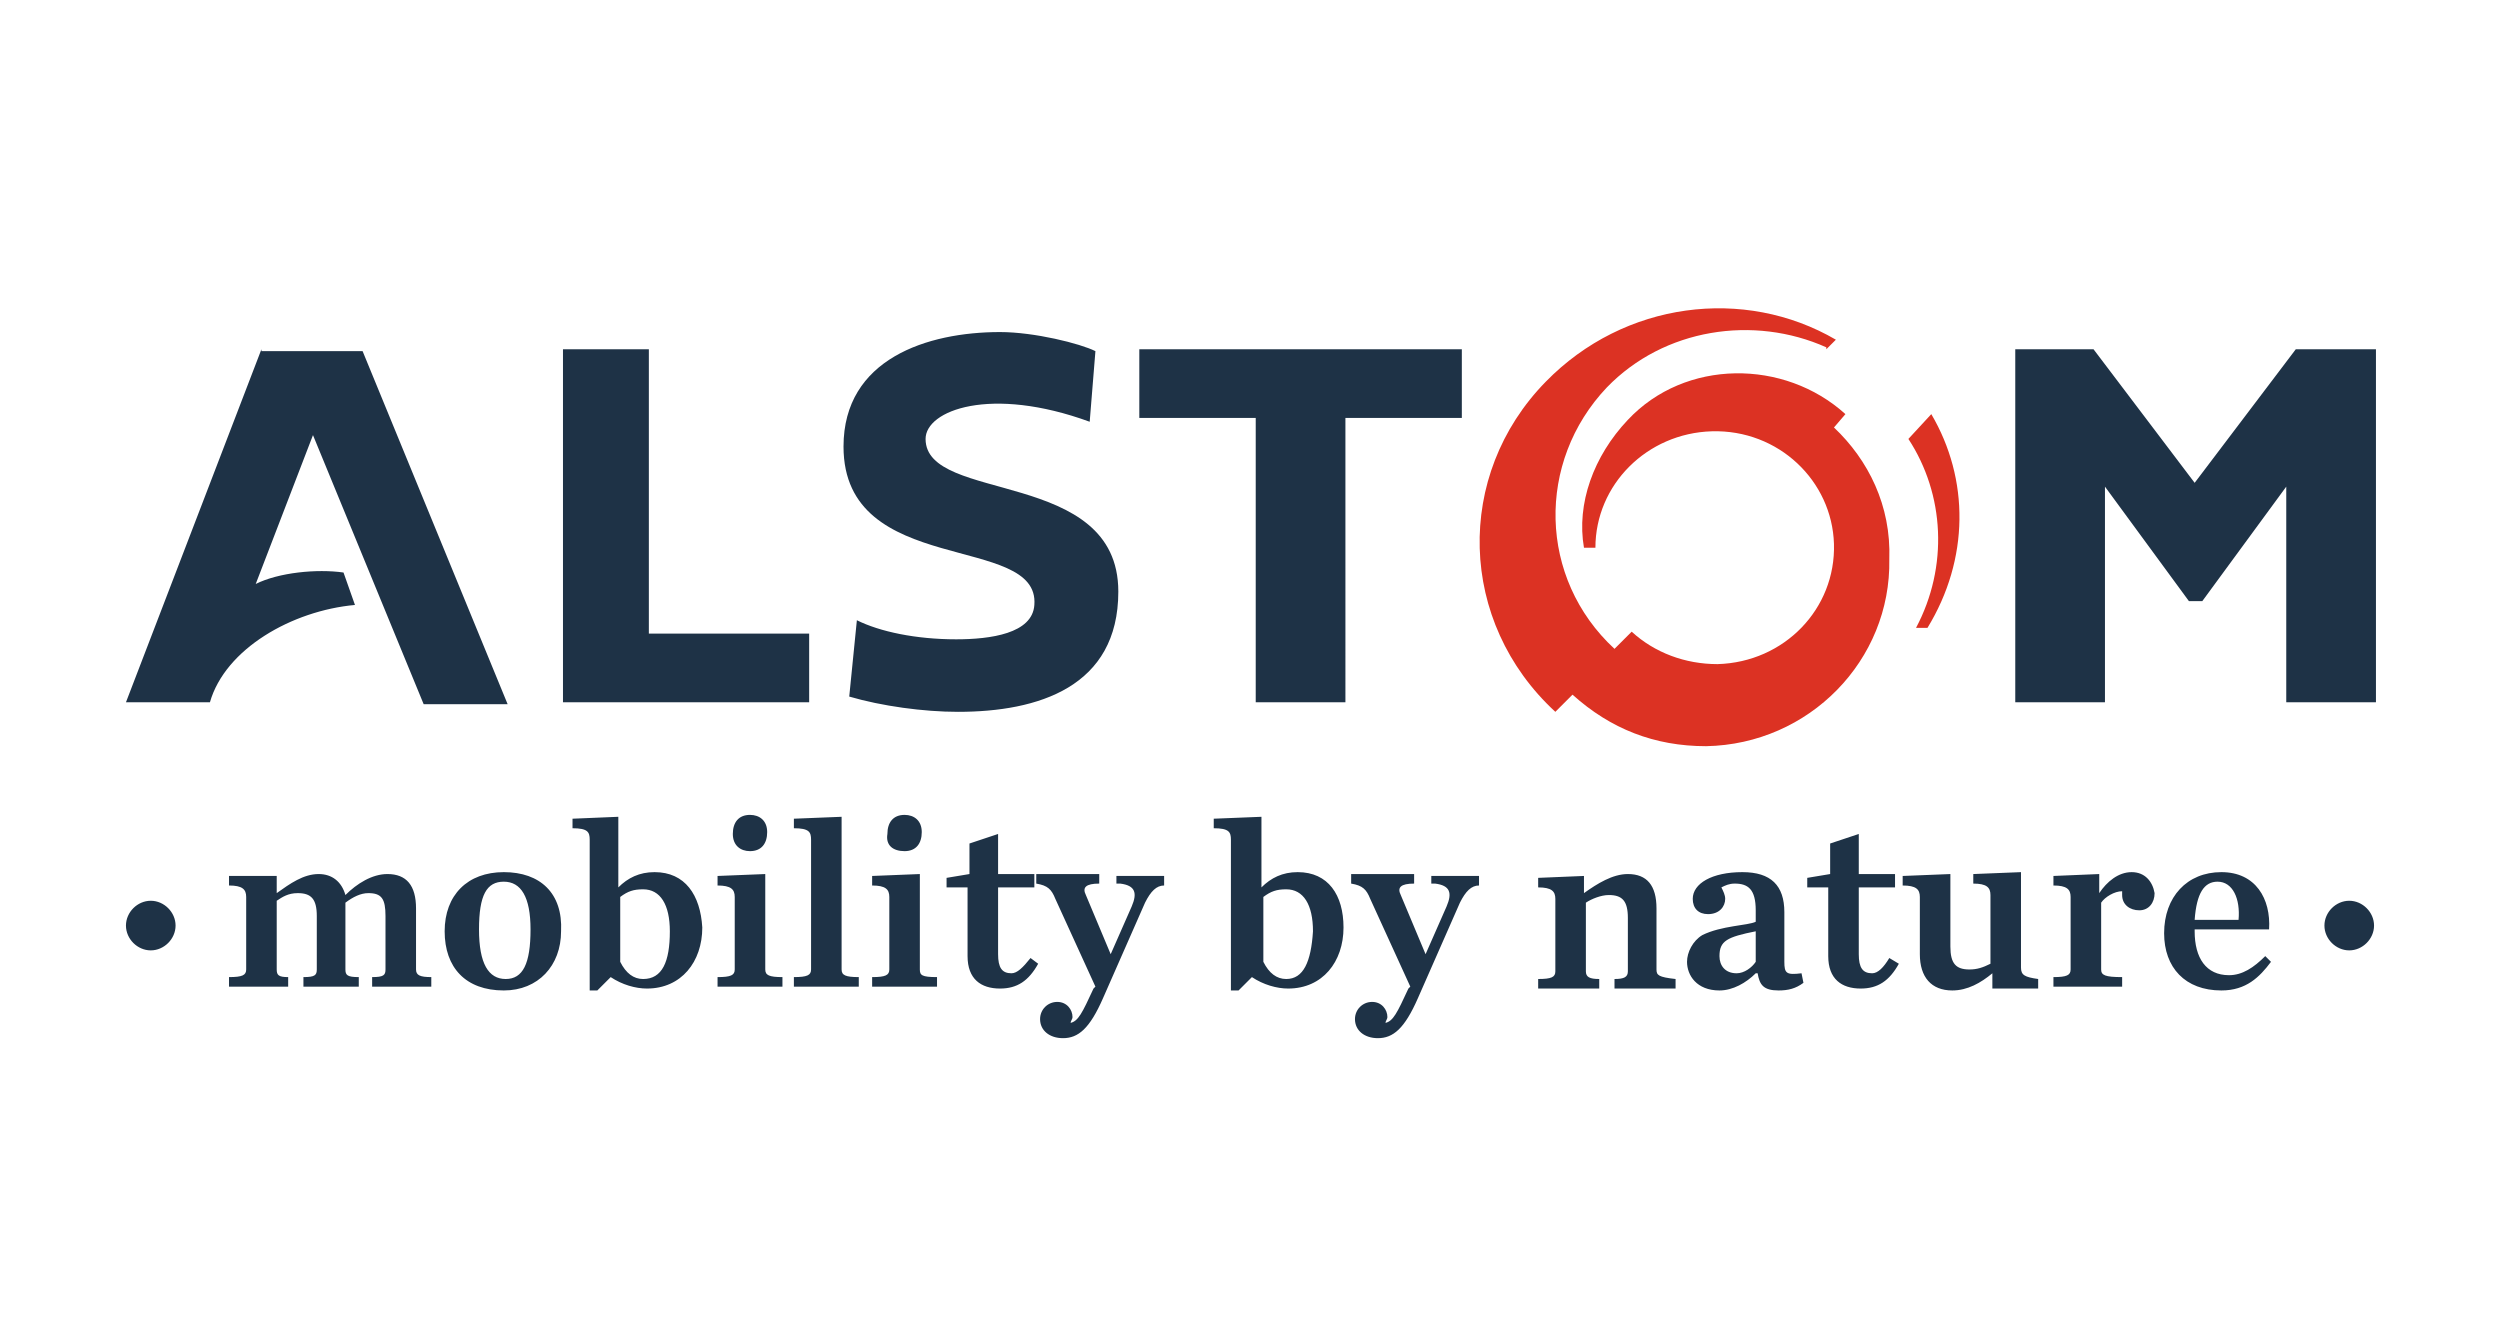
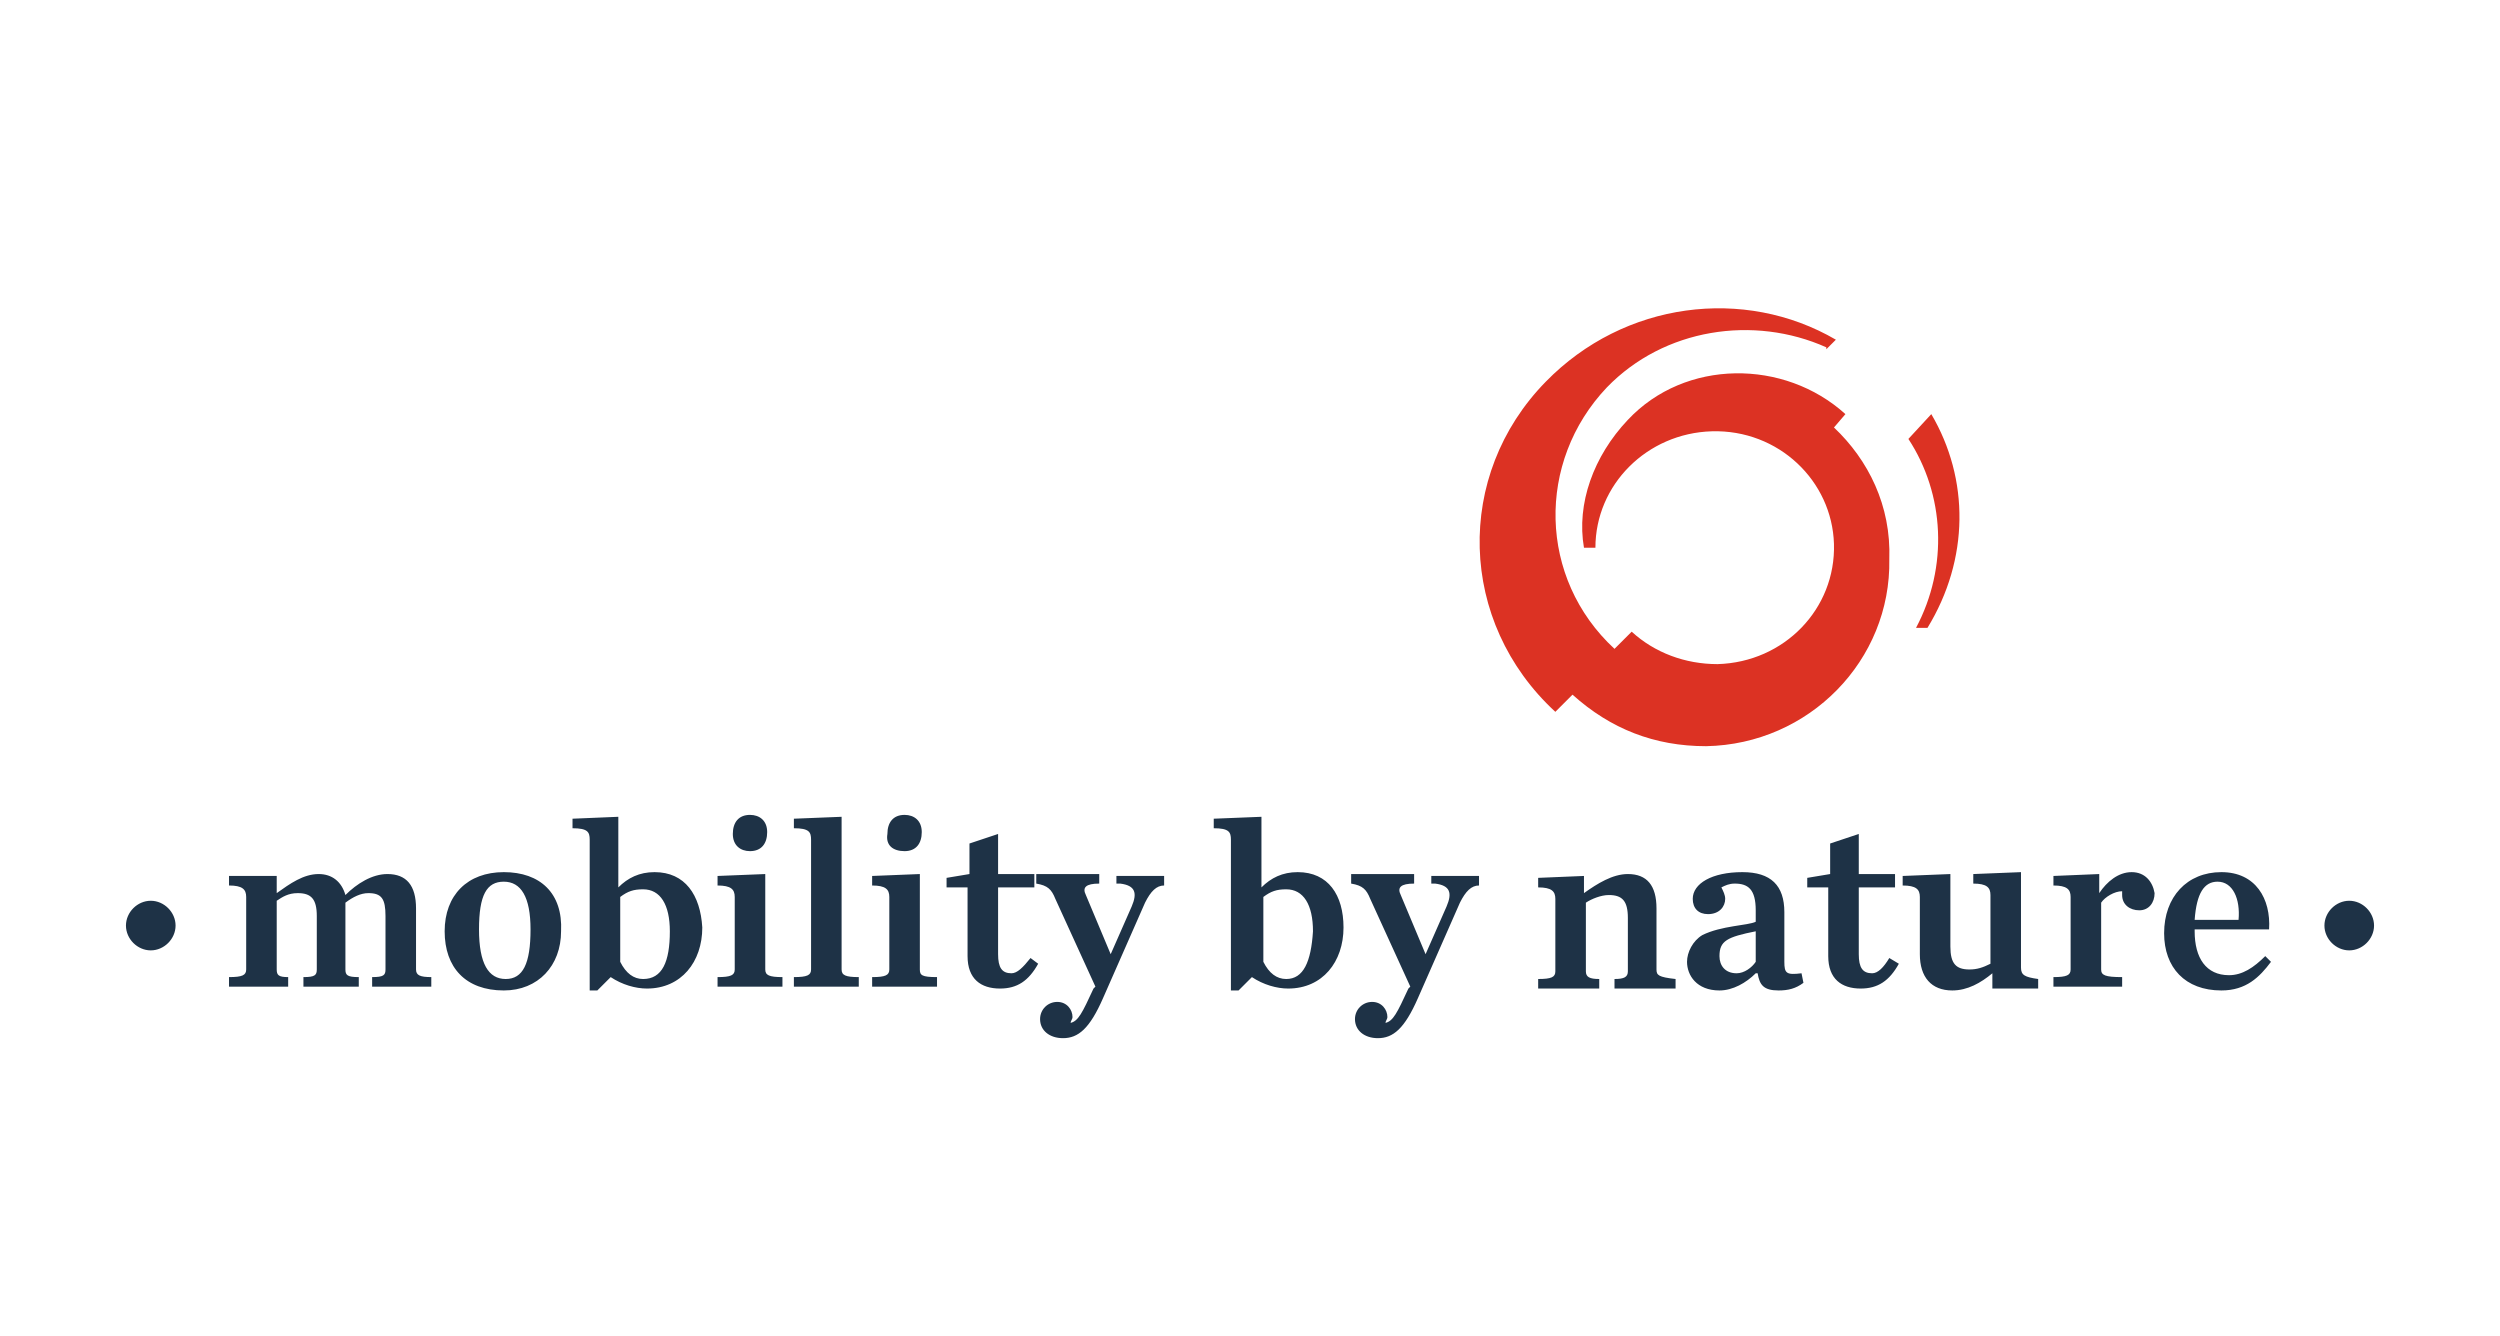
<svg xmlns="http://www.w3.org/2000/svg" version="1.1" id="Layer_1" x="0px" y="0px" width="131px" height="70px" viewBox="0 0 131 70" style="enable-background:new 0 0 131 70;" xml:space="preserve">
  <style type="text/css">
	.st0{fill:none;}
	.st1{fill:#1E3246;}
	.st2{fill:#DC3223;}
</style>
  <g>
    <rect x="-3" y="8.7" class="st0" width="137" height="52.7" />
    <path class="st1" d="M40.1,50.8v-5l-2.5,0.1v0.5c0.7,0,0.9,0.2,0.9,0.6v3.8c0,0.3-0.2,0.4-0.9,0.4v0.5H41v-0.5   C40.3,51.2,40.1,51.1,40.1,50.8z M34.3,45.7c-0.8,0-1.4,0.3-1.9,0.8v-3.7L30,42.9v0.5c0.8,0,0.9,0.2,0.9,0.6v6.7l0,1.2h0.4l0.7-0.7   c0.6,0.4,1.3,0.6,1.9,0.6c1.8,0,2.9-1.4,2.9-3.2C36.7,46.9,35.9,45.7,34.3,45.7z M33.7,51.3c-0.5,0-0.9-0.3-1.2-0.9v-3.4   c0.4-0.3,0.7-0.4,1.2-0.4c0.9,0,1.4,0.8,1.4,2.2C35.1,50.4,34.7,51.3,33.7,51.3z M44.1,50.8v-8l-2.5,0.1v0.5c0.8,0,0.9,0.2,0.9,0.6   v6.8c0,0.3-0.2,0.4-0.9,0.4v0.5H45v-0.5C44.3,51.2,44.1,51.1,44.1,50.8z M7.9,47.2c-0.7,0-1.3,0.6-1.3,1.3c0,0.7,0.6,1.3,1.3,1.3   s1.3-0.6,1.3-1.3C9.2,47.8,8.6,47.2,7.9,47.2z M26.4,45.7c-1.9,0-3.1,1.2-3.1,3.1c0,1.9,1.1,3.1,3.1,3.1c1.8,0,3-1.3,3-3.1   C29.5,46.8,28.3,45.7,26.4,45.7z M26.5,51.3c-0.9,0-1.4-0.8-1.4-2.6c0-1.8,0.4-2.5,1.3-2.5c0.9,0,1.4,0.8,1.4,2.5   C27.8,50.5,27.4,51.3,26.5,51.3z M47.4,44.6c0.6,0,0.9-0.4,0.9-1c0-0.6-0.4-0.9-0.9-0.9c-0.6,0-0.9,0.4-0.9,1   C46.4,44.3,46.8,44.6,47.4,44.6z M39.3,44.6c0.6,0,0.9-0.4,0.9-1c0-0.6-0.4-0.9-0.9-0.9c-0.6,0-0.9,0.4-0.9,1   C38.4,44.3,38.8,44.6,39.3,44.6z M48.2,50.8v-5l-2.5,0.1v0.5c0.7,0,0.9,0.2,0.9,0.6v3.8c0,0.3-0.2,0.4-0.9,0.4v0.5h3.4v-0.5   C48.3,51.2,48.2,51.1,48.2,50.8z M21.8,50.8v-3.2c0-1.2-0.5-1.8-1.5-1.8c-0.8,0-1.6,0.5-2.2,1.1c-0.2-0.7-0.7-1.1-1.4-1.1   c-0.8,0-1.5,0.5-2.2,1v-0.9L12,45.9v0.5c0.7,0,0.9,0.2,0.9,0.6v3.8c0,0.3-0.2,0.4-0.9,0.4v0.5h3.1v-0.5c-0.5,0-0.6-0.1-0.6-0.4   v-3.6c0.3-0.2,0.6-0.4,1.1-0.4c0.7,0,1,0.3,1,1.2v2.8c0,0.3-0.1,0.4-0.7,0.4v0.5h2.9v-0.5c-0.6,0-0.7-0.1-0.7-0.4v-3.2   c0-0.1,0-0.2,0-0.3c0.4-0.3,0.8-0.5,1.2-0.5c0.7,0,0.9,0.3,0.9,1.2v2.8c0,0.3-0.1,0.4-0.7,0.4v0.5h3.1v-0.5   C22,51.2,21.8,51.1,21.8,50.8z M123.1,47.2c-0.7,0-1.3,0.6-1.3,1.3c0,0.7,0.6,1.3,1.3,1.3s1.3-0.6,1.3-1.3   C124.4,47.8,123.8,47.2,123.1,47.2z M53,51c-0.5,0-0.7-0.3-0.7-1v-3.5h1.9v-0.7h-1.9v-2.1l-1.5,0.5v1.6L49.6,46v0.5h1.1v3.6   c0,1.2,0.7,1.7,1.7,1.7c0.9,0,1.5-0.4,2-1.3l-0.4-0.3C53.6,50.7,53.3,51,53,51z M98.1,51c-0.5,0-0.7-0.3-0.7-1v-3.5h1.9v-0.7h-1.9   v-2.1l-1.5,0.5v1.6L94.7,46v0.5h1.1v3.6c0,1.2,0.7,1.7,1.7,1.7c0.9,0,1.5-0.4,2-1.3L99,50.2C98.7,50.7,98.4,51,98.1,51z    M105.9,50.7v-5l-2.5,0.1v0.5c0.7,0,0.9,0.2,0.9,0.6v3.6c-0.4,0.2-0.7,0.3-1.1,0.3c-0.7,0-1-0.3-1-1.2v-3.8l-2.5,0.1v0.5   c0.7,0,0.9,0.2,0.9,0.6V50c0,1.2,0.6,1.9,1.7,1.9c0.8,0,1.5-0.4,2.1-0.9v0.8h2.4v-0.5C106.1,51.2,105.9,51.1,105.9,50.7z    M116.8,51.1c-1.2,0-1.8-0.9-1.8-2.3v-0.1h3.9c0.1-1.6-0.7-3-2.5-3c-1.8,0-3,1.3-3,3.2c0,1.8,1.1,3,3,3c1.3,0,2-0.7,2.6-1.5   l-0.3-0.3C118.1,50.7,117.5,51.1,116.8,51.1z M116.2,46.2c0.8,0,1.2,0.9,1.1,2l-2.3,0C115.1,46.8,115.5,46.2,116.2,46.2z    M111.7,45.7c-0.7,0-1.3,0.5-1.7,1.1v-1l-2.4,0.1v0.5c0.7,0,0.9,0.2,0.9,0.6v3.8c0,0.3-0.2,0.4-0.9,0.4v0.5h3.6v-0.5   c-0.9,0-1.1-0.1-1.1-0.4v-3.5c0.2-0.3,0.7-0.6,1.1-0.6c0,0.1,0,0.2,0,0.2c0,0.5,0.4,0.8,0.9,0.8c0.5,0,0.8-0.4,0.8-0.9   C112.8,46.2,112.4,45.7,111.7,45.7z M93.5,50.4v-2.6c0-1.4-0.7-2.1-2.2-2.1c-1.6,0-2.6,0.6-2.6,1.4c0,0.5,0.3,0.8,0.8,0.8   c0.6,0,0.9-0.4,0.9-0.8c0-0.2-0.1-0.4-0.2-0.6c0.2-0.1,0.4-0.2,0.7-0.2c0.7,0,1.1,0.3,1.1,1.4v0.6c-0.4,0.2-1.8,0.2-2.8,0.7   c-0.5,0.3-0.8,0.9-0.8,1.4c0,0.7,0.5,1.5,1.7,1.5c0.7,0,1.4-0.4,1.9-0.9h0.1c0.1,0.6,0.3,0.9,1.1,0.9c0.5,0,0.9-0.1,1.3-0.4   L94.4,51C93.6,51.1,93.5,51,93.5,50.4z M92,50.4c-0.2,0.3-0.6,0.6-1,0.6c-0.6,0-0.9-0.4-0.9-0.9c0-0.8,0.4-1,1.9-1.3V50.4z    M68,45.7c-0.8,0-1.4,0.3-1.9,0.8v-3.7l-2.5,0.1v0.5c0.8,0,0.9,0.2,0.9,0.6v6.7l0,1.2h0.4l0.7-0.7c0.6,0.4,1.3,0.6,1.9,0.6   c1.8,0,2.9-1.4,2.9-3.2C70.4,46.9,69.6,45.7,68,45.7z M67.4,51.3c-0.5,0-0.9-0.3-1.2-0.9v-3.4c0.4-0.3,0.7-0.4,1.2-0.4   c0.9,0,1.4,0.8,1.4,2.2C68.7,50.4,68.3,51.3,67.4,51.3z M58.7,46.3c0.8,0.1,0.9,0.5,0.6,1.2L58.2,50l-1.3-3.1   c-0.2-0.4,0-0.6,0.7-0.6v-0.5h-3.3v0.5c0.6,0.1,0.8,0.3,1,0.8l2.1,4.6l-0.1,0.1c-0.6,1.3-0.8,1.7-1.2,1.8c0-0.1,0.1-0.2,0.1-0.3   c0-0.4-0.3-0.8-0.8-0.8c-0.5,0-0.9,0.4-0.9,0.9c0,0.6,0.5,1,1.2,1c0.8,0,1.4-0.5,2.1-2.1l2.2-5c0.3-0.6,0.6-0.9,1-0.9v-0.5h-2.5   V46.3z M75.2,46.3c0.8,0.1,0.9,0.5,0.6,1.2L74.7,50l-1.3-3.1c-0.2-0.4,0-0.6,0.7-0.6v-0.5h-3.3v0.5c0.6,0.1,0.8,0.3,1,0.8l2.1,4.6   l-0.1,0.1c-0.6,1.3-0.8,1.7-1.2,1.8c0-0.1,0.1-0.2,0.1-0.3c0-0.4-0.3-0.8-0.8-0.8c-0.5,0-0.9,0.4-0.9,0.9c0,0.6,0.5,1,1.2,1   c0.8,0,1.4-0.5,2.1-2.1l2.2-5c0.3-0.6,0.6-0.9,1-0.9v-0.5h-2.5V46.3z M86.8,50.8v-3.2c0-1.2-0.5-1.8-1.5-1.8c-0.8,0-1.6,0.5-2.3,1   v-0.9l-2.4,0.1v0.5c0.7,0,0.9,0.2,0.9,0.6v3.8c0,0.3-0.2,0.4-0.9,0.4v0.5h3.2v-0.5c-0.5,0-0.7-0.1-0.7-0.4v-3.6   c0.3-0.2,0.8-0.4,1.2-0.4c0.7,0,1,0.3,1,1.2v2.8c0,0.3-0.2,0.4-0.7,0.4v0.5h3.2v-0.5C86.9,51.2,86.8,51.1,86.8,50.8z" />
    <g>
      <g>
        <path class="st2" d="M101.2,21.7L100,23c1.9,2.9,2.1,6.7,0.4,9.9l0.6,0C103.2,29.3,103.2,25.1,101.2,21.7z M96.1,22.4l0.6-0.7     c-3.2-2.9-8.4-2.9-11.4,0.3c-1.8,1.9-2.7,4.4-2.3,6.7l0.6,0c0-3.3,2.7-6,6.1-6.1c3.5-0.1,6.3,2.6,6.4,5.9     c0.1,3.4-2.6,6.2-6.1,6.3c-1.7,0-3.3-0.6-4.5-1.7l-0.9,0.9c-4-3.7-4.1-9.8-0.4-13.7c3-3.1,7.7-3.8,11.5-2.1l0,0.1l0.5-0.5     c-4.8-2.8-11.1-2-15.2,2.2c-4.8,4.9-4.6,12.6,0.5,17.3l0.9-0.9c2,1.8,4.3,2.7,7,2.7c5.4-0.1,9.7-4.5,9.6-9.8     C99.1,26.5,97.9,24.1,96.1,22.4z" />
-         <path class="st1" d="M34.1,18.3h-4.6v18.5h12.9v-3.6h-8.4V18.3z M13.7,18.3L6.6,36.8h4.4c0.8-2.8,4.3-4.8,7.6-5.1L18,30     c-1.4-0.2-3.4,0-4.6,0.6l3-7.8l5.8,14.1h4.4l-7.6-18.5H13.7z M59.7,21.9h6.1v14.9h4.7V21.9h6.1v-3.6H59.7V21.9z M120.3,18.3     l-5.3,7l-5.3-7h-4.1v18.5h4.7V25.5l4.4,6h0.7l4.4-6v11.3h4.7V18.3H120.3z M48.5,23c0-1.5,3.4-2.8,8.6-0.9l0.3-3.7     c-0.8-0.4-3.2-1-5-1c-3.8,0-8.2,1.4-8.2,6c0,6.9,10.3,4.5,10,8.3c-0.1,1.5-2.3,1.8-4.1,1.8c-2.1,0-4-0.4-5.2-1l-0.4,4     c1.7,0.5,3.9,0.8,5.7,0.8c4.2,0,8.4-1.3,8.4-6.3C58.6,24.5,48.5,26.4,48.5,23z" />
      </g>
    </g>
  </g>
</svg>